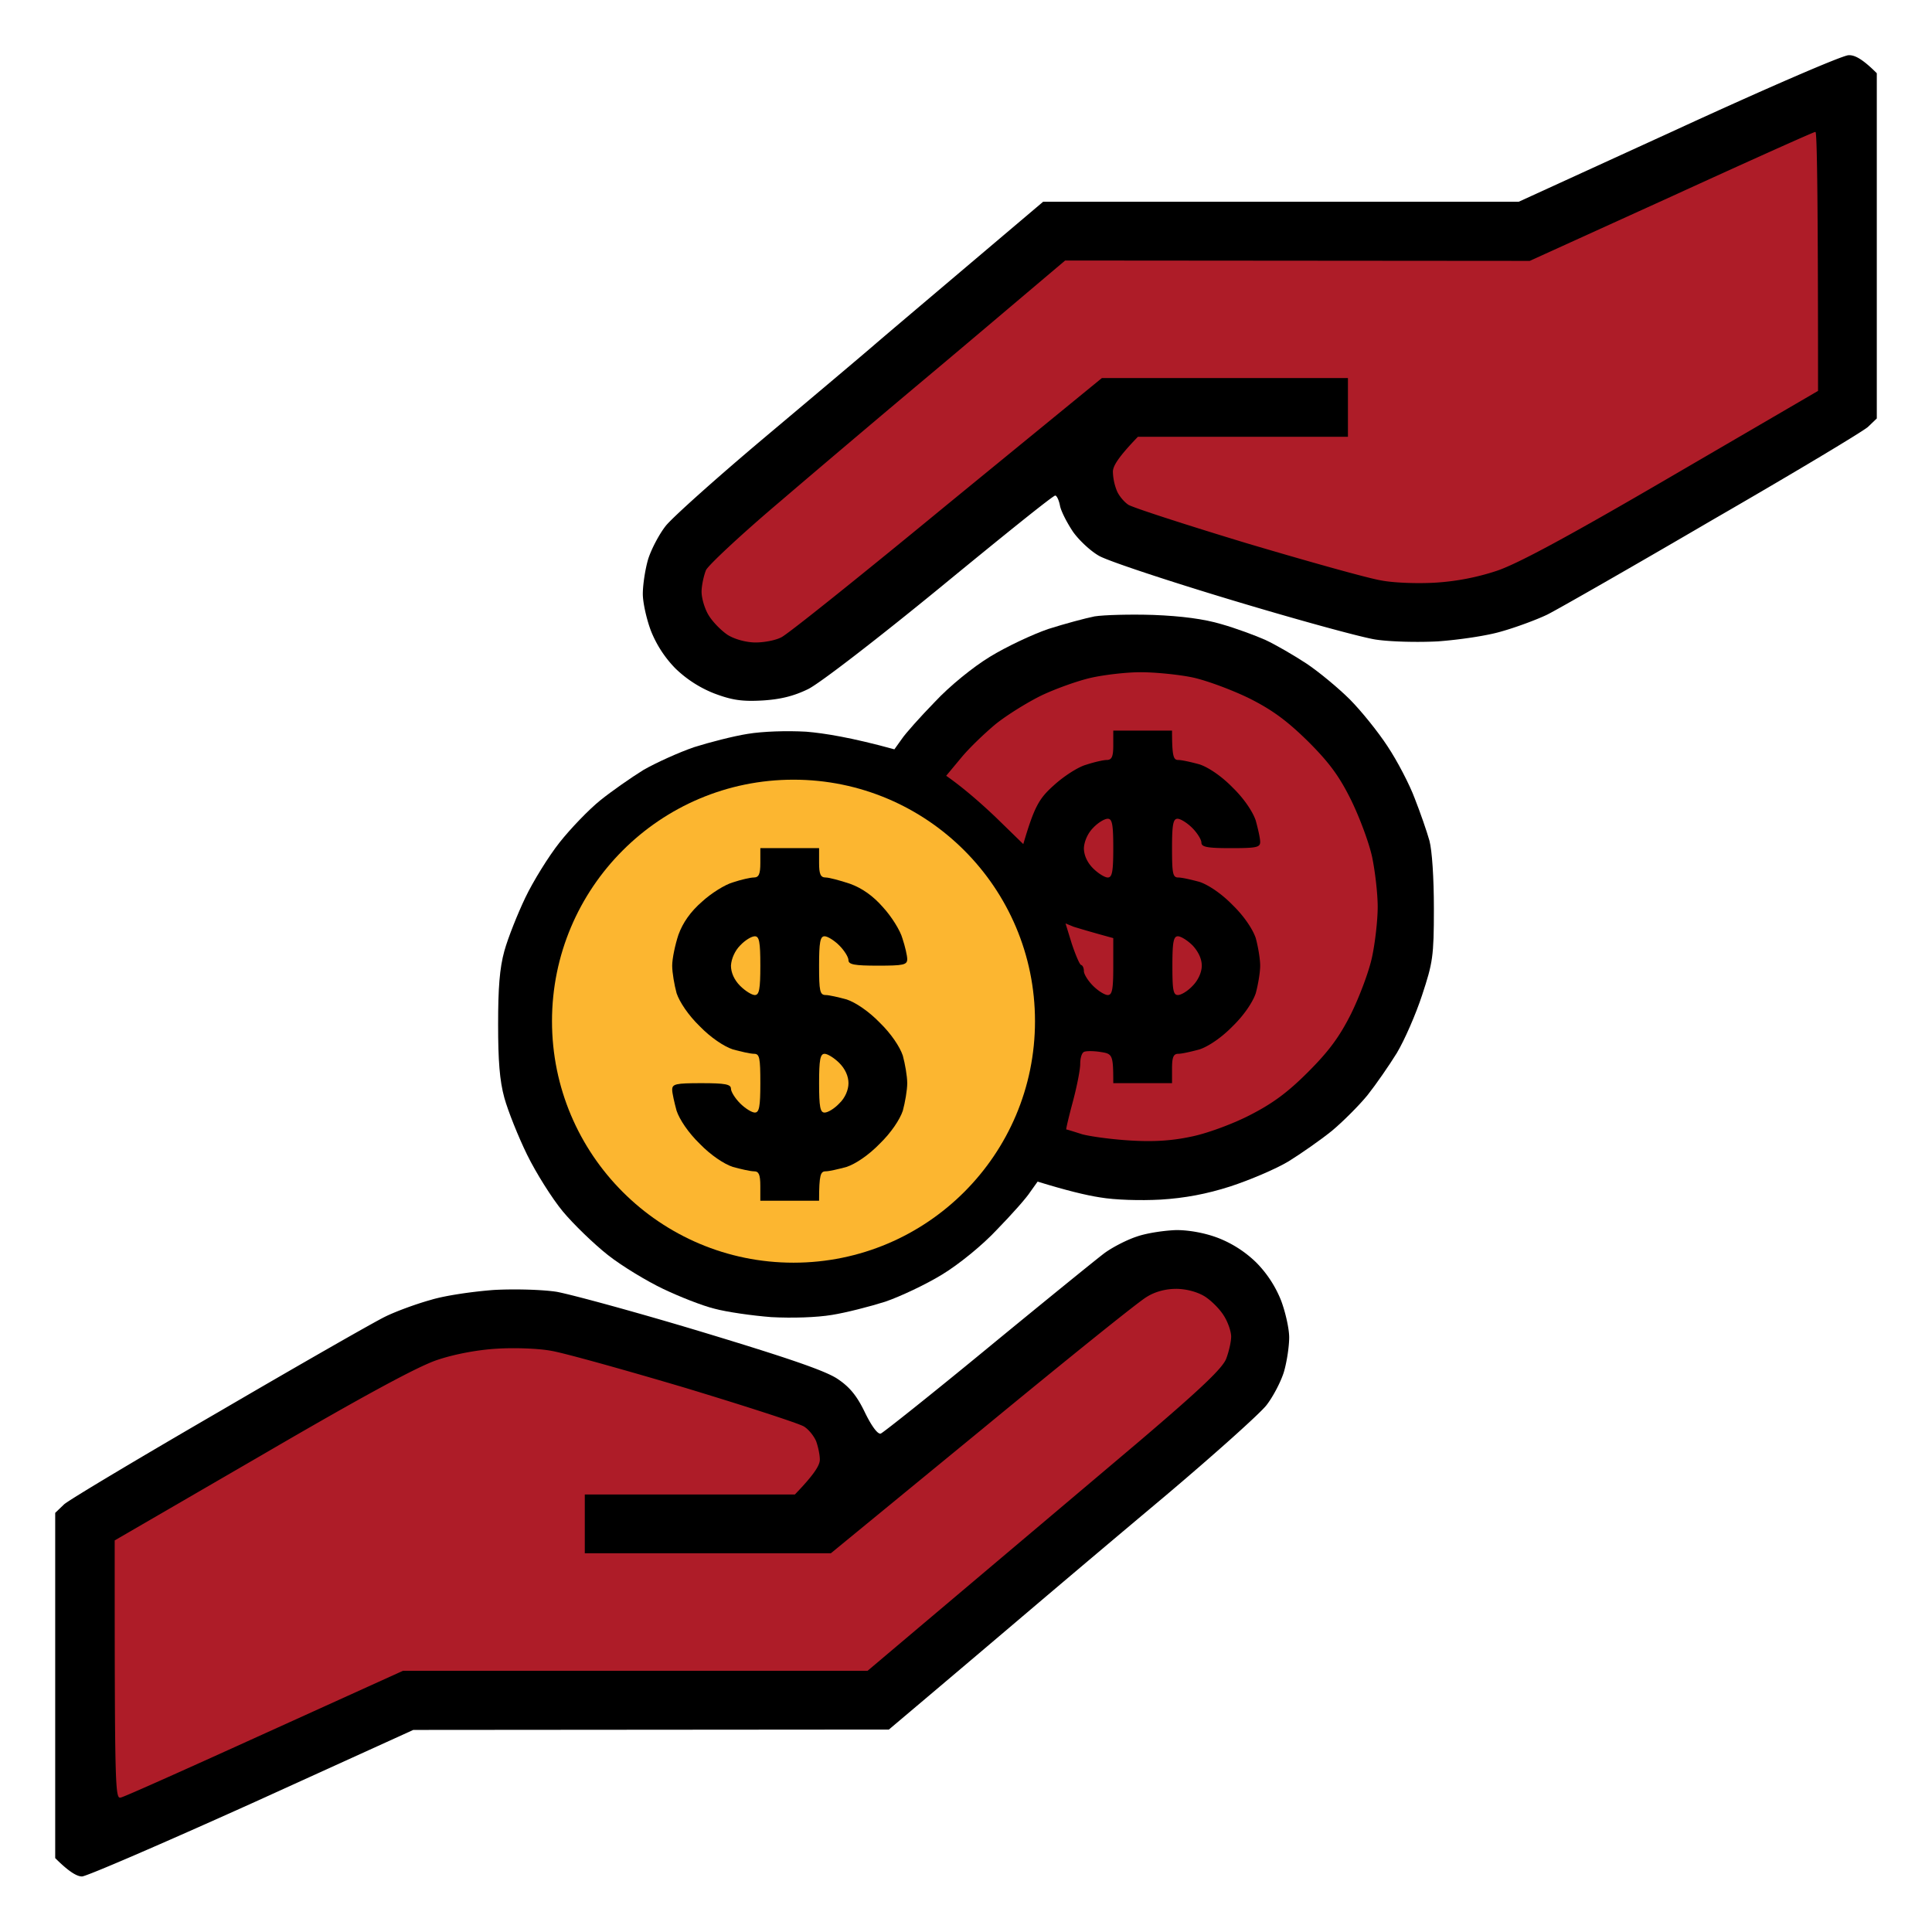
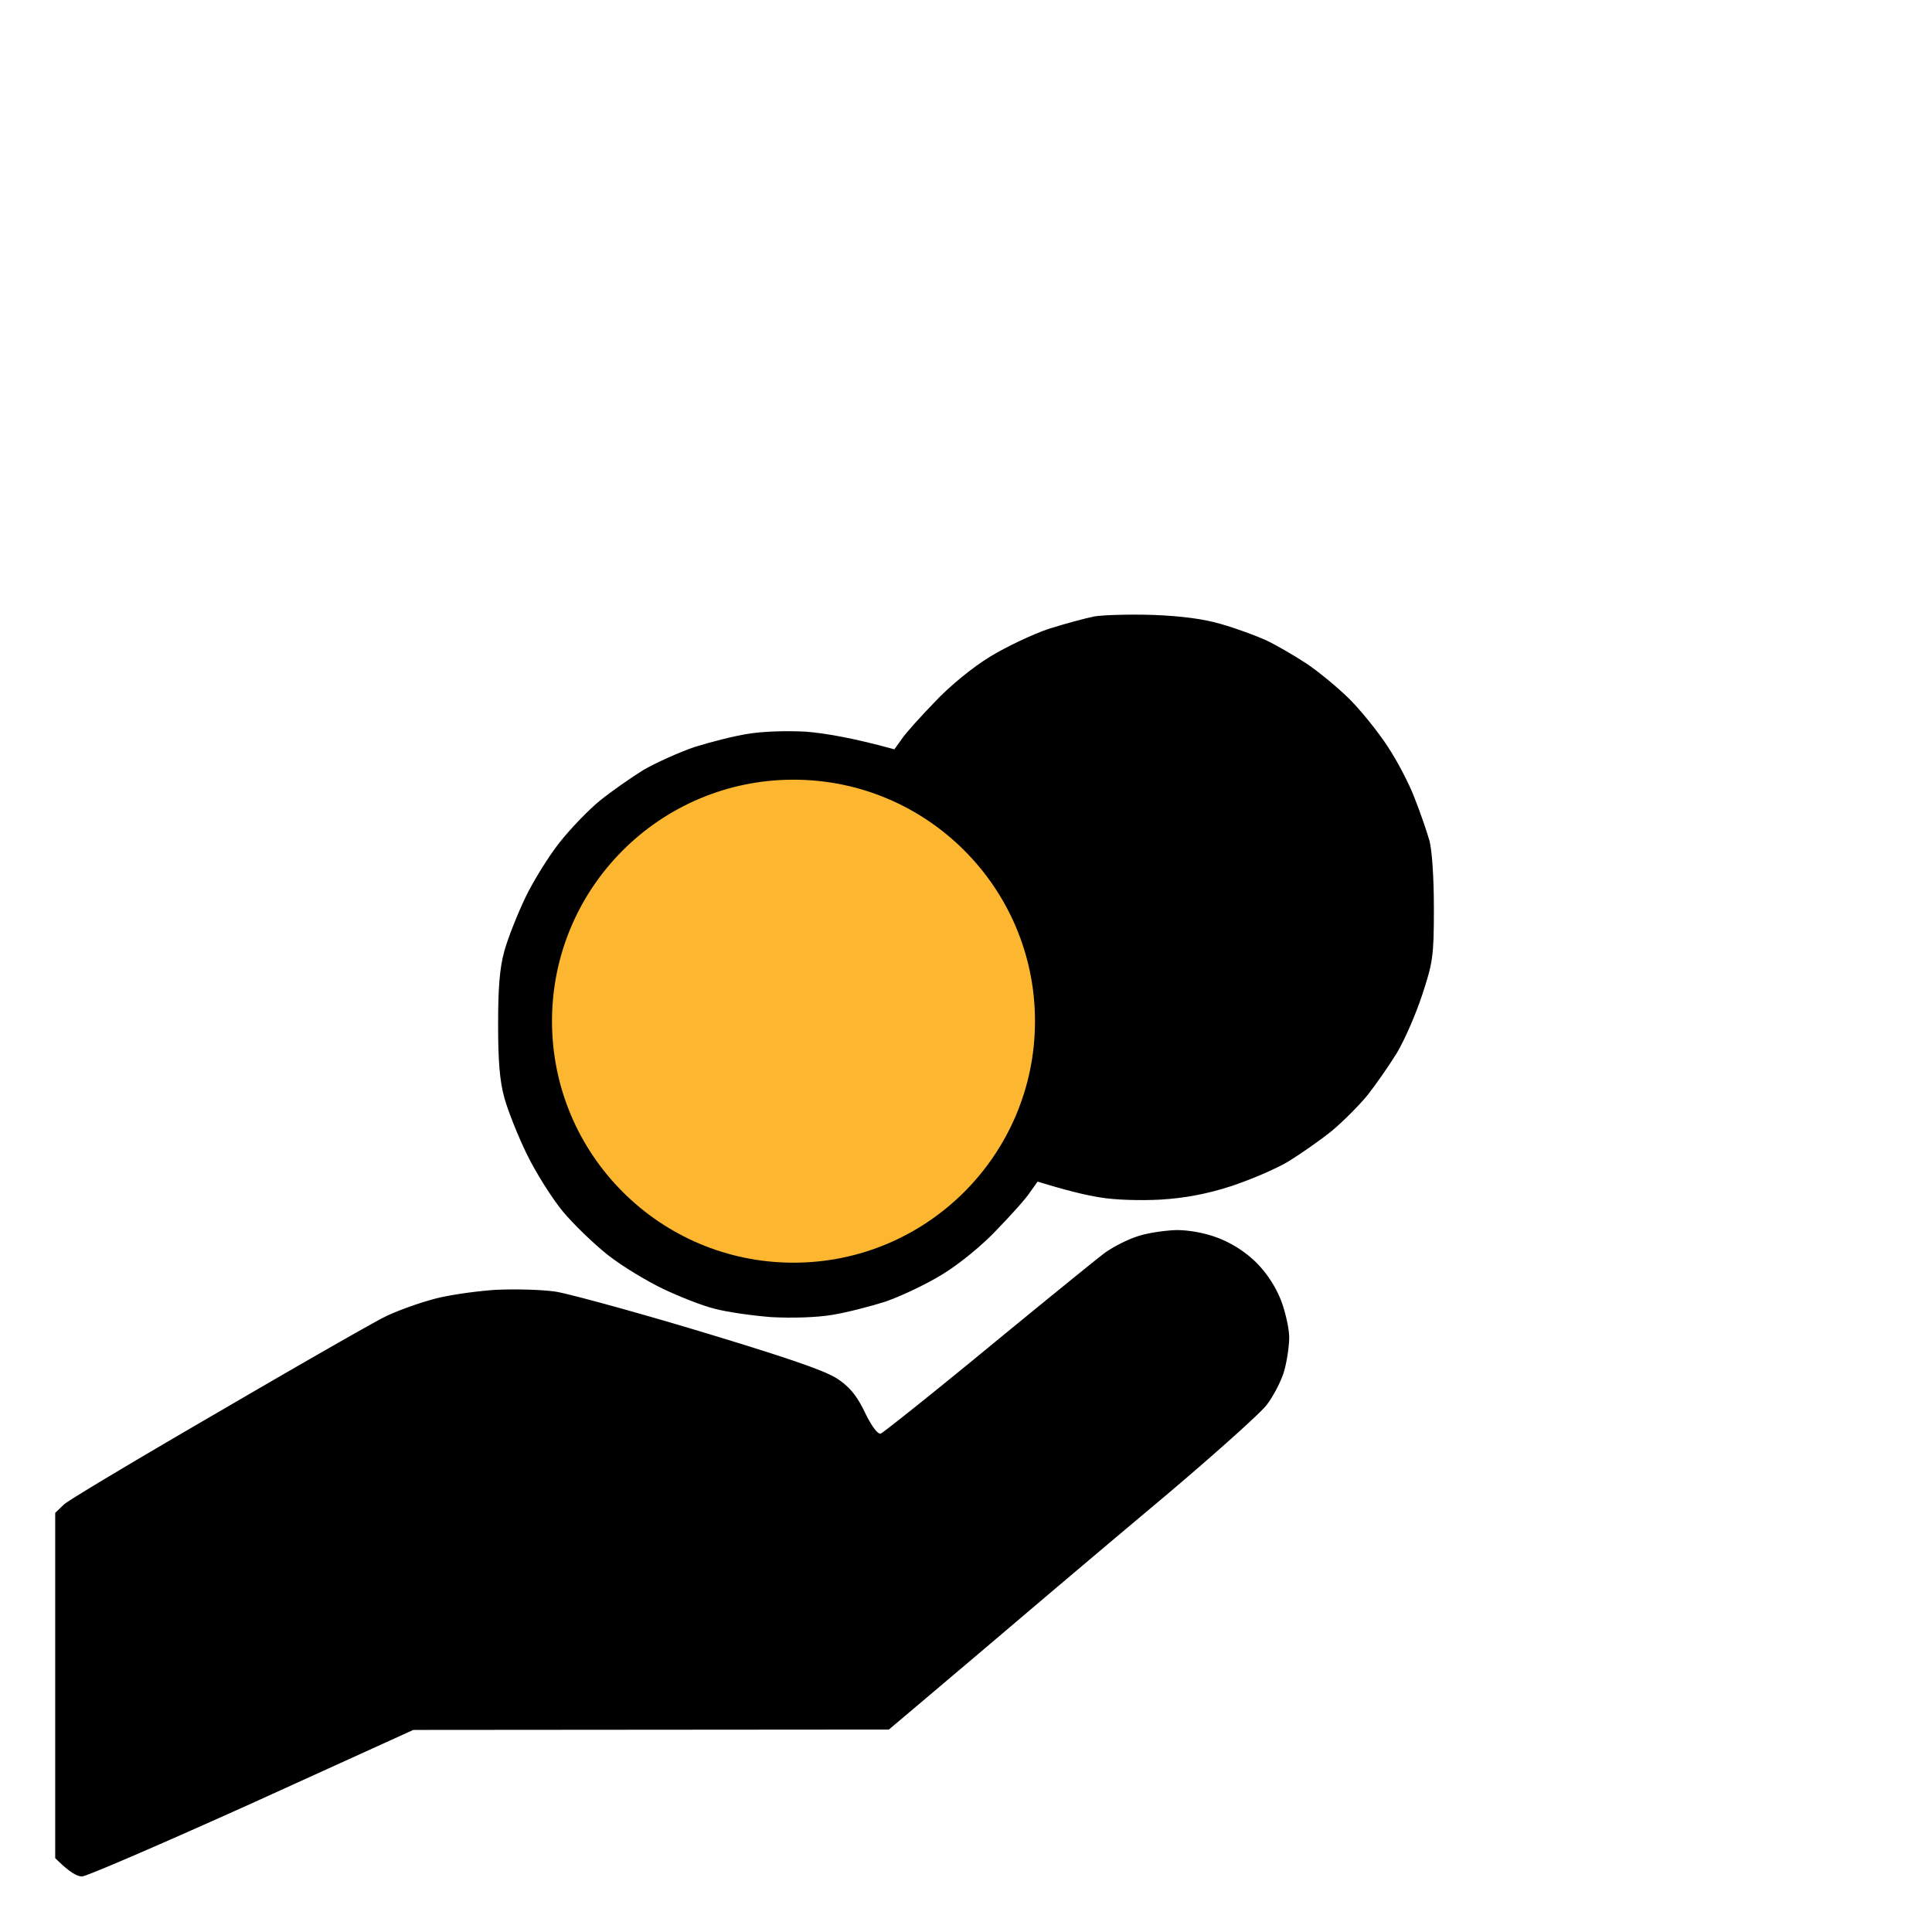
<svg xmlns="http://www.w3.org/2000/svg" width="140" height="140" fill="none">
-   <path d="M110.052 14.62l11.577-5.296c6.361-2.927 11.896-5.322 12.322-5.322.426-.027.984.24 2.049 1.304v25.016l-.639.612c-.346.32-5.402 3.353-11.257 6.733-5.828 3.407-11.231 6.494-11.976 6.866-.772.373-2.288.932-3.326 1.224-1.065.32-3.141.613-4.604.719-1.491.08-3.487.027-4.525-.133-1.038-.16-5.695-1.437-10.379-2.848-4.683-1.41-9.021-2.847-9.66-3.22-.612-.346-1.464-1.144-1.89-1.756-.425-.639-.851-1.464-.931-1.863-.08-.426-.24-.745-.346-.745-.133-.027-3.859 2.98-8.33 6.653-4.55 3.726-8.755 6.972-9.58 7.372-1.038.505-1.997.745-3.327.825-1.464.08-2.182-.027-3.46-.506a8.537 8.537 0 0 1-2.82-1.81 8.251 8.251 0 0 1-1.784-2.74c-.32-.852-.585-2.05-.585-2.662 0-.639.16-1.73.372-2.475.213-.719.799-1.836 1.278-2.448.479-.613 3.752-3.54 7.265-6.494 3.513-2.954 7.052-5.935 7.85-6.627.8-.692 3.886-3.3 12.243-10.379h34.463z" fill="#000" />
  <path d="M75.988 45.571c1.17-.372 2.661-.772 3.326-.905.666-.106 2.582-.16 4.259-.106 2.049.08 3.672.293 4.923.665 1.038.293 2.475.825 3.194 1.145.745.346 2.075 1.117 3.007 1.73.905.611 2.315 1.782 3.114 2.58.798.8 2.049 2.343 2.741 3.407.692 1.038 1.596 2.768 1.969 3.78.399 1.01.878 2.394 1.064 3.06.187.718.32 2.661.32 4.923 0 3.46-.08 3.912-.852 6.254-.452 1.384-1.277 3.274-1.836 4.205-.559.905-1.517 2.289-2.13 3.06-.611.746-1.782 1.917-2.58 2.582-.826.665-2.236 1.65-3.14 2.209-.932.559-2.822 1.357-4.206 1.81-1.73.558-3.326.851-5.056.958-1.49.08-3.3.026-4.391-.16-1.038-.16-2.449-.506-4.525-1.144l-.532.745c-.266.425-1.357 1.65-2.395 2.714-1.064 1.145-2.768 2.529-3.992 3.274-1.17.718-3.034 1.596-4.125 1.969-1.091.346-2.847.798-3.859.958-1.117.186-2.874.24-4.39.16-1.385-.107-3.248-.373-4.126-.612-.878-.213-2.555-.879-3.726-1.438-1.17-.558-2.98-1.65-3.992-2.448-1.01-.798-2.501-2.235-3.273-3.167-.772-.931-1.943-2.794-2.581-4.098-.64-1.304-1.384-3.167-1.65-4.125-.346-1.251-.453-2.715-.453-5.323 0-2.635.107-4.072.453-5.322.266-.958.958-2.688 1.517-3.86.558-1.17 1.676-2.98 2.474-3.991.799-1.012 2.13-2.395 2.954-3.06.826-.666 2.236-1.65 3.14-2.21.932-.532 2.582-1.277 3.673-1.65 1.092-.346 2.848-.798 3.86-.958 1.117-.186 2.847-.24 4.257-.16 1.304.107 3.3.427 6.388 1.278l.532-.745c.266-.4 1.357-1.623 2.395-2.688 1.064-1.144 2.768-2.528 3.992-3.273 1.17-.719 3.087-1.624 4.258-2.023z" fill="#000" />
  <path d="M79.953 90.866c.586-.452 1.677-1.011 2.395-1.25.746-.267 2.05-.453 2.901-.48.932 0 2.103.213 3.06.586a8.252 8.252 0 0 1 2.742 1.783 8.252 8.252 0 0 1 1.783 2.741c.32.852.585 2.05.585 2.661 0 .64-.16 1.73-.372 2.475-.213.719-.799 1.837-1.278 2.449-.479.612-3.805 3.593-7.398 6.626a2181.262 2181.262 0 0 0-9.714 8.197c-1.756 1.491-4.79 4.072-10.246 8.676l-34.463.027-11.71 5.322c-6.44 2.901-11.976 5.296-12.295 5.296-.346 0-.905-.293-1.943-1.33v-25.017l.639-.612c.346-.319 5.429-3.353 11.257-6.733 5.828-3.406 11.23-6.493 12.002-6.866.746-.373 2.262-.931 3.327-1.224 1.038-.32 3.114-.612 4.577-.719 1.49-.08 3.487-.026 4.525.133 1.038.187 5.748 1.464 10.512 2.901 6.254 1.89 8.968 2.821 9.846 3.407.879.585 1.411 1.224 1.996 2.448.48.985.932 1.597 1.145 1.517.16-.053 3.646-2.821 7.718-6.174 4.045-3.327 7.85-6.414 8.41-6.84z" fill="#000" />
-   <path fill-rule="evenodd" clip-rule="evenodd" d="M131.556 9.564c.106 0 .186 4.231.186 18.762L121.15 34.5c-7.478 4.365-11.178 6.36-12.694 6.866a17.582 17.582 0 0 1-4.392.852c-1.25.08-3.033.027-3.991-.16-.959-.16-5.323-1.384-9.714-2.688-4.391-1.33-8.25-2.581-8.596-2.794-.32-.213-.719-.692-.852-1.065a3.947 3.947 0 0 1-.266-1.33c0-.4.373-1.038 1.81-2.528h15.222v-4.258h-17.83l-11.258 9.208c-6.174 5.083-11.55 9.394-11.975 9.58-.4.213-1.225.373-1.863.373-.639 0-1.464-.213-1.996-.532-.453-.293-1.091-.932-1.384-1.41-.293-.453-.532-1.252-.532-1.73 0-.453.16-1.172.319-1.57.186-.373 2.608-2.636 5.376-4.977 2.767-2.369 7.451-6.334 10.405-8.81 2.955-2.474 6.467-5.455 10.246-8.649l33.666.027 10.246-4.657c5.642-2.582 10.326-4.684 10.432-4.684h.027zM82.668 48.712c1.011 0 2.688.16 3.725.372 1.012.213 2.875.905 4.126 1.517 1.703.852 2.767 1.65 4.284 3.14 1.544 1.544 2.262 2.529 3.114 4.258.612 1.251 1.304 3.114 1.517 4.125.213 1.038.399 2.635.399 3.593 0 .958-.186 2.582-.4 3.593-.212 1.038-.904 2.874-1.516 4.125-.852 1.703-1.624 2.741-3.14 4.258-1.49 1.49-2.582 2.289-4.258 3.14-1.251.639-3.14 1.331-4.259 1.544-1.384.293-2.714.372-4.39.266-1.331-.08-2.875-.293-3.46-.452-.586-.187-1.091-.346-1.145-.346-.026-.027.186-.932.48-2.023.292-1.091.531-2.315.531-2.715 0-.425.107-.798.267-.878.133-.08.692-.08 1.197 0 .879.133.932.187.932 2.262h4.258v-1.064c0-.825.106-1.065.452-1.065.266 0 .958-.16 1.544-.319.638-.213 1.596-.852 2.395-1.677.825-.798 1.464-1.756 1.677-2.395.16-.585.319-1.49.319-1.996 0-.505-.16-1.41-.32-1.996-.212-.638-.851-1.597-1.676-2.395-.799-.825-1.757-1.464-2.395-1.677-.586-.16-1.278-.319-1.544-.319-.399 0-.452-.293-.452-2.129 0-1.703.08-2.129.399-2.129.213 0 .692.293 1.065.665.372.373.665.852.665 1.065 0 .32.426.4 2.129.4 1.863 0 2.129-.054 2.129-.453 0-.266-.16-.958-.32-1.544-.212-.639-.851-1.597-1.676-2.395-.799-.825-1.757-1.464-2.395-1.677-.586-.16-1.278-.319-1.544-.319-.346 0-.452-.24-.452-2.129h-4.258v1.065c0 .825-.107 1.064-.48 1.064-.239 0-.93.16-1.49.346-.585.16-1.65.852-2.368 1.517-1.038.931-1.384 1.517-2.183 4.231l-1.995-1.942c-1.092-1.038-2.369-2.156-3.593-3.008l1.064-1.277c.586-.719 1.73-1.81 2.529-2.475.798-.639 2.288-1.57 3.326-2.076 1.011-.479 2.635-1.064 3.593-1.277.958-.213 2.555-.4 3.593-.4zm-25.549 8.516c1.012 0 2.688.16 3.726.372 1.011.213 2.874.905 4.125 1.517 1.703.878 2.741 1.624 4.258 3.14 1.49 1.49 2.289 2.582 3.14 4.259.613 1.25 1.305 3.113 1.517 4.125.213 1.037.4 2.634.4 3.592 0 .958-.187 2.555-.4 3.593-.213 1.038-.904 2.874-1.517 4.125-.878 1.703-1.623 2.741-3.14 4.258-1.49 1.49-2.581 2.289-4.258 3.14-1.25.612-3.114 1.304-4.125 1.517-1.038.213-2.635.4-3.593.4-.958 0-2.581-.187-3.592-.4-1.038-.213-2.875-.904-4.125-1.517-1.704-.851-2.768-1.65-4.258-3.14-1.49-1.49-2.29-2.555-3.14-4.258-.613-1.25-1.305-3.087-1.518-4.125-.213-1.038-.399-2.635-.399-3.593 0-.958.186-2.555.4-3.592.212-1.012.904-2.875 1.516-4.125.852-1.704 1.65-2.768 3.14-4.259 1.49-1.49 2.555-2.288 4.259-3.14 1.25-.612 3.034-1.304 3.992-1.517.958-.186 2.554-.372 3.592-.372zm23.153 2.102c.32 0 .4.4.4 2.13 0 1.702-.08 2.128-.4 2.128-.212 0-.691-.293-1.064-.665-.426-.426-.665-.958-.665-1.464.026-.506.292-1.091.665-1.464.346-.372.825-.665 1.064-.665zm-3.06 7.585l.585.24c.347.106 1.118.345 2.875.824v2.076c0 1.65-.08 2.05-.4 2.05-.212 0-.691-.294-1.064-.666-.373-.373-.665-.852-.665-1.065 0-.212-.08-.425-.213-.452-.107-.053-.4-.745-.666-1.543l-.452-1.464zm8.144.931c.213 0 .692.293 1.064.665.4.426.665.959.665 1.464 0 .48-.266 1.065-.665 1.464-.346.373-.825.665-1.064.665-.346 0-.4-.399-.4-2.129 0-1.703.08-2.129.4-2.129zm-.133 25.549c.718 0 1.516.213 2.049.532.479.293 1.117.931 1.41 1.41.293.453.532 1.145.532 1.517 0 .373-.16 1.065-.346 1.57-.239.692-1.81 2.183-6.307 6.015-3.3 2.794-9.075 7.664-19.693 16.633H29.202l-9.98 4.524c-5.508 2.502-10.192 4.604-10.458 4.657-.426.134-.453-.452-.453-18.629l10.645-6.174c7.346-4.284 11.284-6.413 12.695-6.892 1.25-.426 2.954-.746 4.338-.826 1.224-.08 3.034-.026 3.992.16.931.16 5.322 1.384 9.713 2.688 4.391 1.331 8.25 2.582 8.57 2.794.346.213.718.692.878 1.065.133.373.266.958.266 1.331 0 .399-.373 1.038-1.81 2.528H42.376v4.258h17.83l10.965-8.995c6.041-4.977 11.39-9.288 11.922-9.58.586-.373 1.358-.586 2.13-.586z" fill="#AE1C28" />
  <circle cx="57.5" cy="73.999" r="17.5" fill="#FCB630" />
-   <path d="M54.617 63.587c.373 0 .48-.239.48-1.064v-1.065h4.257v1.065c0 .825.107 1.064.48 1.064.239 0 1.037.213 1.756.453.887.32 1.685.887 2.395 1.703.612.666 1.25 1.677 1.41 2.262.187.56.346 1.251.346 1.49 0 .426-.266.48-2.129.48-1.703 0-2.129-.08-2.129-.4 0-.213-.293-.692-.665-1.064-.373-.373-.852-.665-1.065-.665-.319 0-.399.425-.399 2.129 0 1.836.053 2.129.48 2.129.239 0 .93.16 1.516.319.639.213 1.597.852 2.395 1.677.825.798 1.464 1.756 1.677 2.395.16.585.32 1.49.32 1.996 0 .505-.16 1.41-.32 1.996-.213.638-.852 1.597-1.677 2.395-.798.825-1.756 1.464-2.395 1.676-.585.16-1.277.32-1.517.32-.372 0-.479.24-.479 2.129h-4.258v-1.065c0-.825-.106-1.064-.452-1.064-.267 0-.958-.16-1.544-.32-.639-.212-1.597-.851-2.395-1.676-.825-.799-1.464-1.757-1.677-2.395-.16-.586-.319-1.278-.319-1.517 0-.426.266-.48 2.129-.48 1.703 0 2.129.08 2.129.4 0 .213.293.692.665 1.064.373.373.852.666 1.065.666.32 0 .4-.426.4-2.13 0-1.835-.054-2.128-.453-2.128-.267 0-.958-.16-1.544-.32-.639-.213-1.597-.851-2.395-1.676-.825-.799-1.464-1.757-1.677-2.395-.16-.586-.319-1.49-.319-1.996s.213-1.517.452-2.236c.32-.887.887-1.685 1.704-2.395.665-.612 1.676-1.25 2.262-1.41.559-.187 1.25-.346 1.49-.346z" fill="#000" />
-   <path d="M52.968 69.976c.027-.506.293-1.091.665-1.464.346-.373.825-.665 1.065-.665.32 0 .399.399.399 2.129 0 1.703-.08 2.129-.4 2.129-.212 0-.691-.293-1.064-.666-.425-.425-.665-.958-.665-1.463zm6.786 10.645c-.319 0-.399-.4-.399-2.13 0-1.702.08-2.128.4-2.128.212 0 .691.293 1.064.665.426.426.665.958.665 1.464 0 .479-.24 1.064-.665 1.464-.346.372-.825.665-1.065.665z" fill="#FCB630" />
</svg>